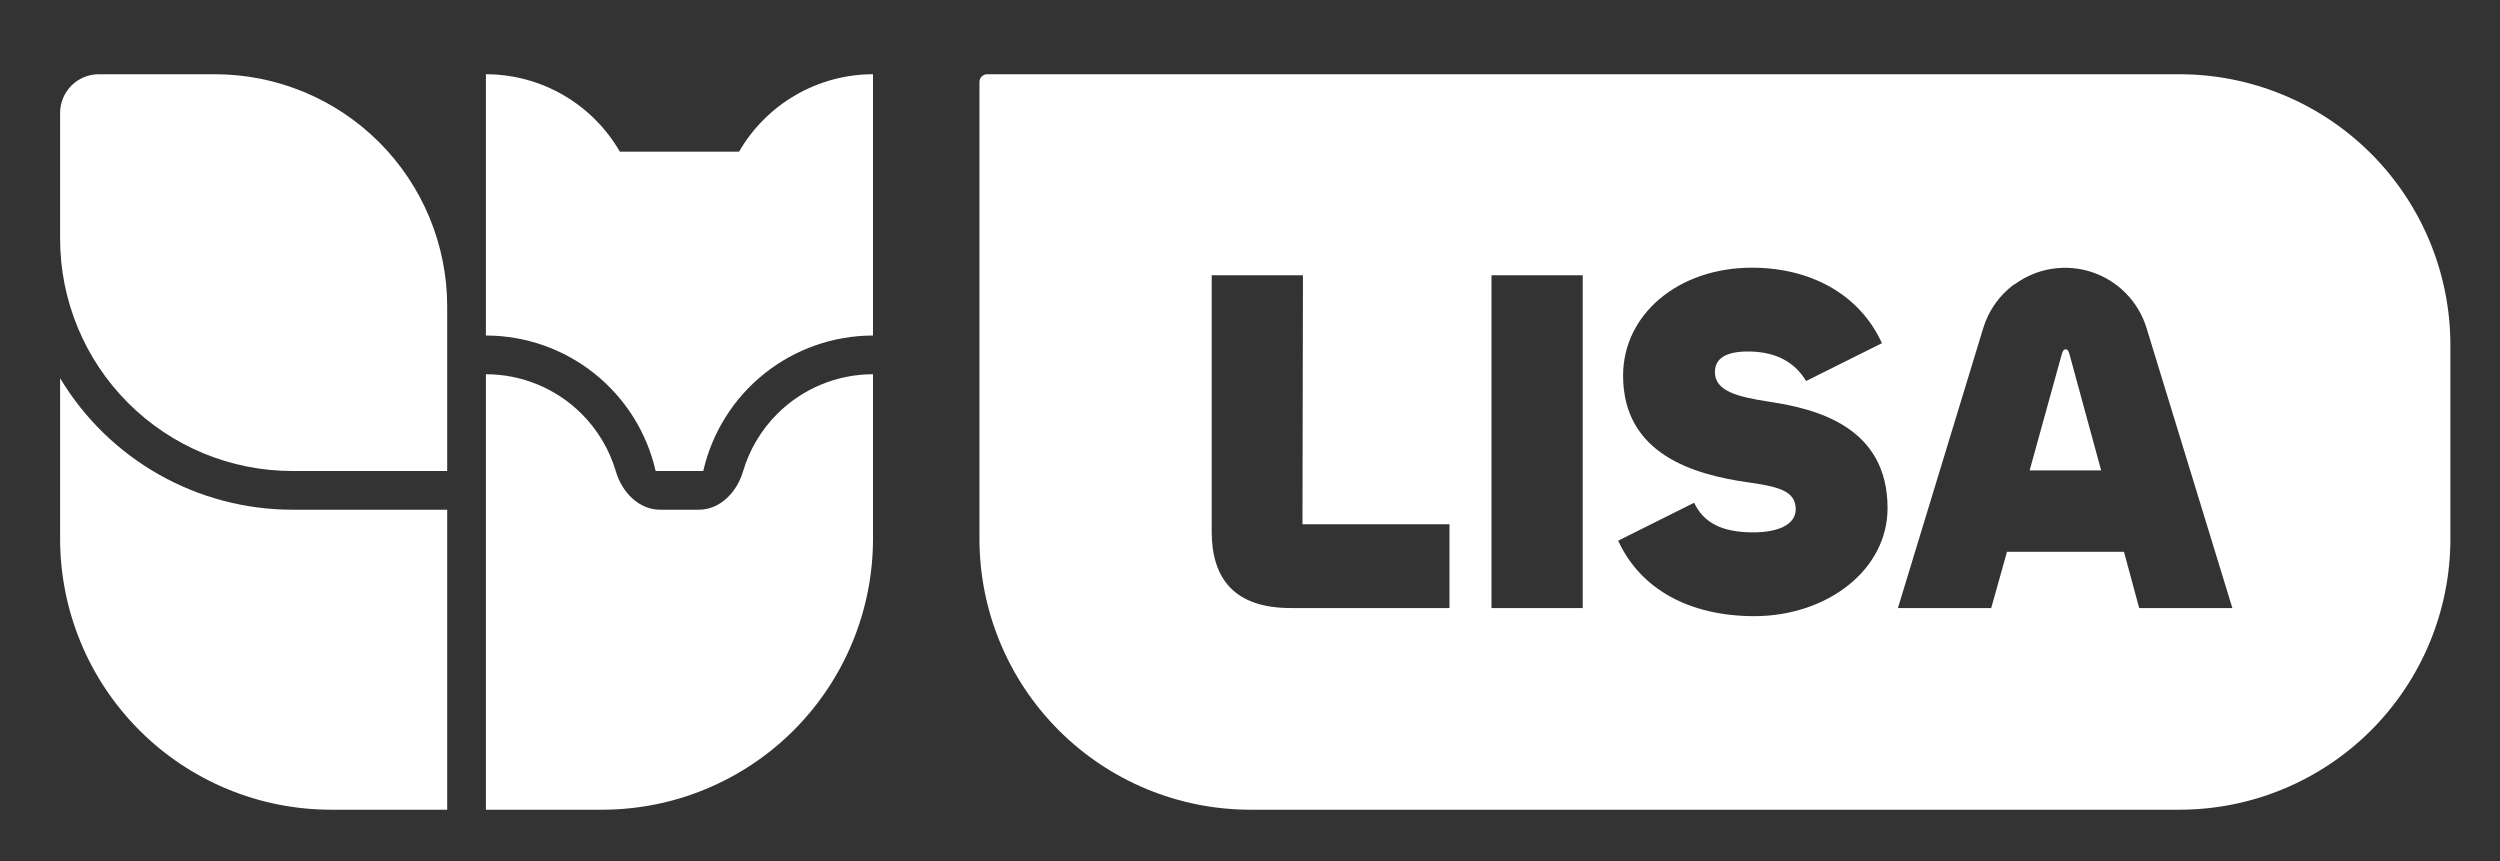
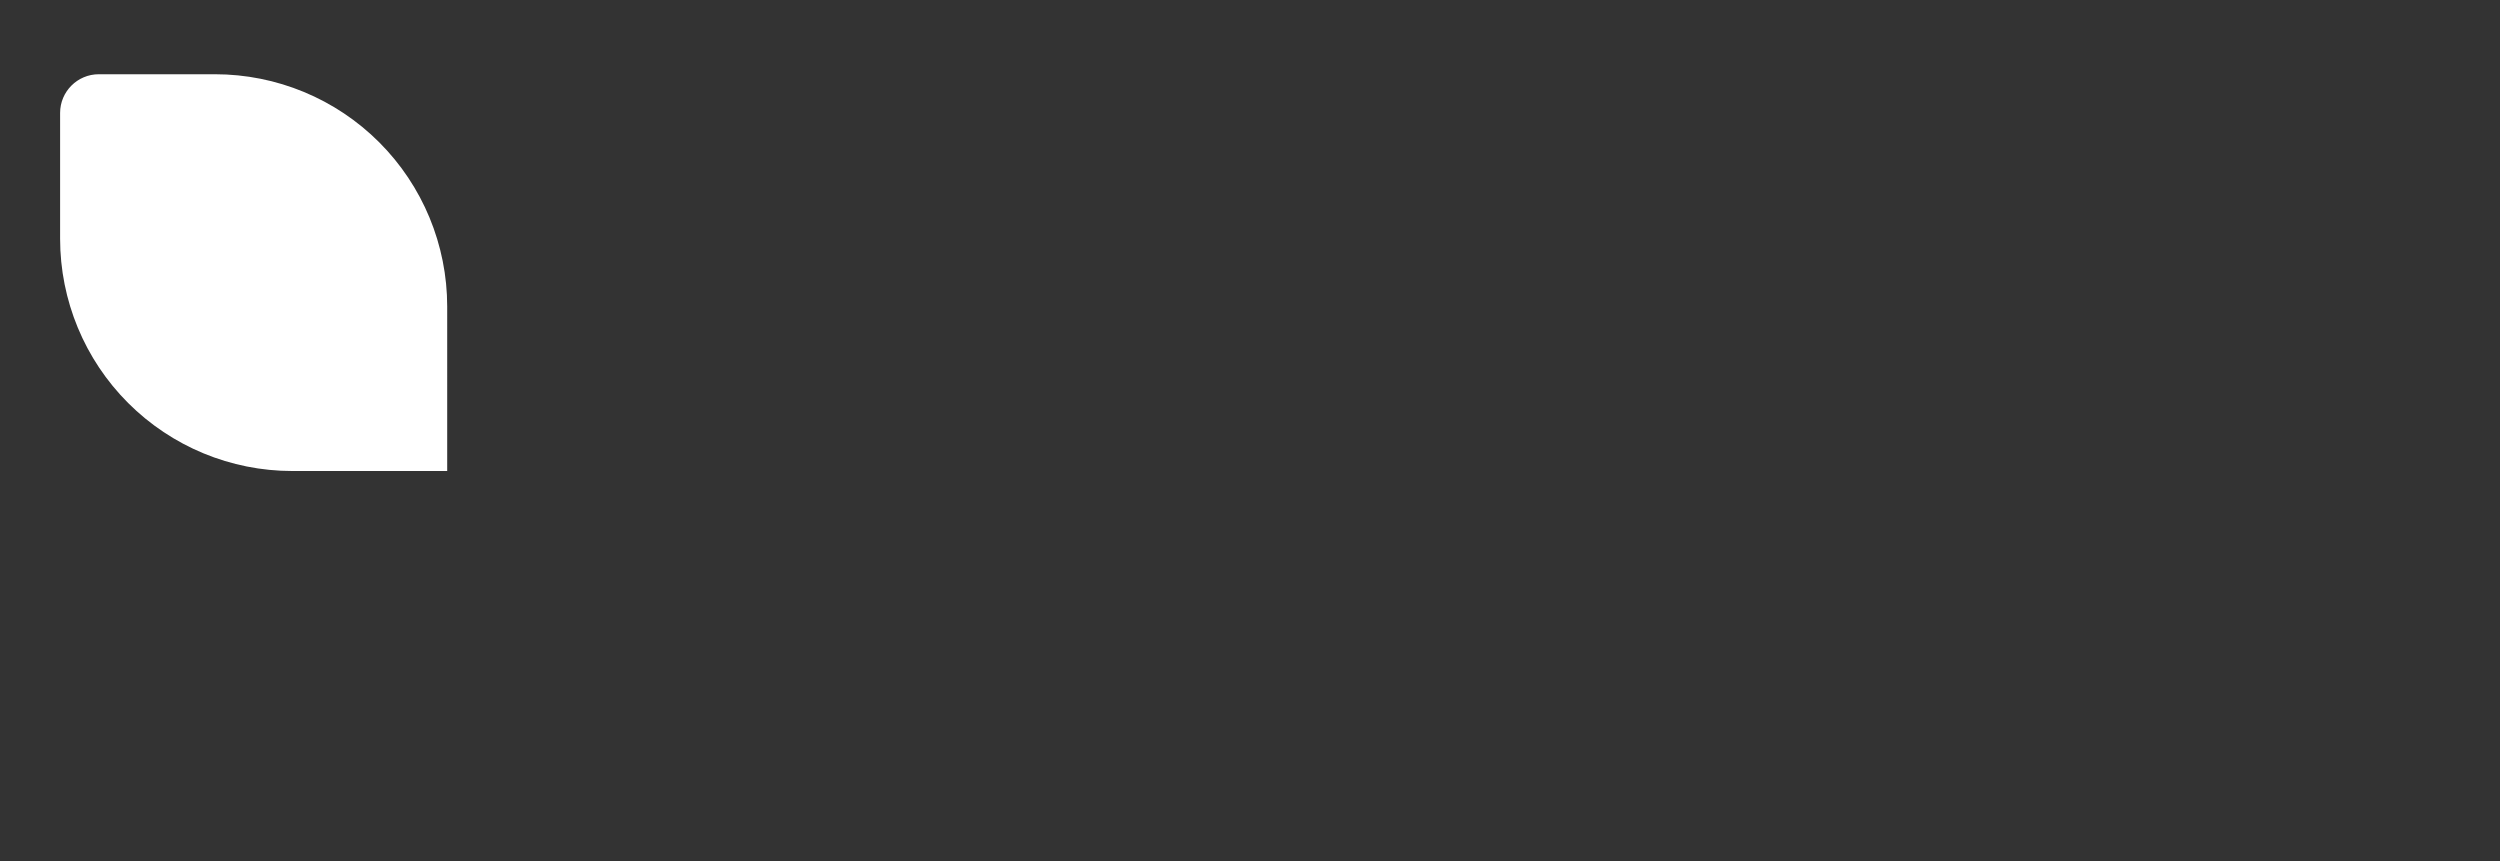
<svg xmlns="http://www.w3.org/2000/svg" baseProfile="tiny" id="Layer_1" x="0px" y="0px" viewBox="0 0 554.328 191" overflow="visible" xml:space="preserve">
  <rect x="0" y="0" width="554.328" height="191" fill="#333333" stroke="none" />
  <path fill="#FFFFFF" d="M47.66,16.462H21.911c-4.74,0-8.583,3.843-8.583,8.583v27.895c0,13.658,5.426,26.757,15.083,36.415 c9.658,9.658,22.757,15.083,36.415,15.083h34.332V67.96c0-13.658-5.426-26.757-15.083-36.415 C74.417,21.887,61.318,16.462,47.66,16.462z" />
-   <path fill="#FFFFFF" d="M465.889,104.308h-15.857l7.122-25.749c0.216-0.773,0.453-1.095,0.881-1.095 c0.43,0,0.622,0.322,0.838,1.095L465.889,104.308z" />
-   <path fill-rule="evenodd" fill="#FFFFFF" d="M525.73,161.941c11.269-11.267,17.598-26.549,17.598-42.484V76.543 c0-15.934-6.33-31.216-17.598-42.484c-11.267-11.267-26.549-17.597-42.484-17.597H218.891 c-0.224,0-0.449,0.044-0.656,0.131c-0.208,0.086-0.398,0.213-0.556,0.372c-0.161,0.159-0.287,0.349-0.373,0.557 s-0.131,0.431-0.131,0.657v101.279c0,15.935,6.329,31.216,17.598,42.484c11.267,11.267,26.549,17.597,42.484,17.597 h205.991C499.181,179.538,514.463,173.208,525.73,161.941z M358.794,119.887l16.844-8.411 c2.144,4.484,6.221,6.566,13.109,6.566c5.365,0,9.42-1.631,9.42-5.128c0-4.292-4.291-5.043-10.942-6.03h-0.108 c-11.028-1.652-27.228-5.901-27.228-23.603c0-13.54,12.208-23.925,28.559-23.925 c12.875,0,23.84,5.793,28.838,16.737l-16.821,8.39c-2.147-3.605-6.009-6.545-12.875-6.545 c-4.892,0-7.338,1.523-7.338,4.57c0,4.184,4.892,5.472,12.037,6.566c10.944,1.631,26.243,5.793,26.243,23.603 c0,13.561-13.217,23.947-29.633,23.947C374.757,136.581,363.815,130.787,358.794,119.887z M446.577,63.067 c-3.253,2.402-5.644,5.788-6.823,9.656l-18.927,62.098h20.686l3.498-12.467h25.941l3.37,12.467h20.662 l-19.031-62.098c-0.887-2.886-2.45-5.518-4.562-7.675c-2.112-2.157-4.709-3.776-7.575-4.722 c-2.868-0.946-5.92-1.19-8.9-0.714c-2.98,0.477-5.803,1.661-8.231,3.454H446.577z M288.8,116.239h32.593 v18.582h-35.233c-12.467,0-17.488-6.545-17.488-16.951V61.029h20.234L288.8,116.239z M350.94,134.821V61.029 h-20.234v73.792H350.94z" />
-   <path fill="#FFFFFF" d="M35.238,105.22c9.024,5.11,19.218,7.797,29.588,7.8h34.332v66.518H73.409 c-15.934,0-31.216-6.33-42.484-17.597c-11.267-11.267-17.597-26.549-17.597-42.484V83.859 C18.665,92.751,26.213,100.11,35.238,105.22z" />
-   <path fill="#FFFFFF" d="M163.874,33.627h-26.436c-3.01-5.214-7.339-9.545-12.551-12.558 c-5.212-3.013-11.125-4.602-17.146-4.608v57.935c8.748,0.005,17.236,2.979,24.073,8.437 c6.837,5.457,11.619,13.074,13.563,21.604h10.557c1.944-8.53,6.726-16.146,13.563-21.604 c6.837-5.458,15.325-8.432,24.073-8.437V16.462c-6.021,0.006-11.934,1.595-17.146,4.608 C171.213,24.083,166.884,28.414,163.874,33.627z" />
-   <path fill="#FFFFFF" d="M154.947,113.02c4.74,0,8.465-3.919,9.801-8.467c1.405-4.783,3.992-9.186,7.581-12.775 c5.634-5.634,13.275-8.799,21.242-8.799v36.478c0,15.935-6.33,31.216-17.597,42.484 c-11.267,11.267-26.549,17.597-42.484,17.597h-25.749V82.98c7.967,0,15.608,3.165,21.242,8.799 c3.589,3.589,6.176,7.992,7.581,12.775c1.336,4.548,5.061,8.467,9.801,8.467H154.947z" />
</svg>